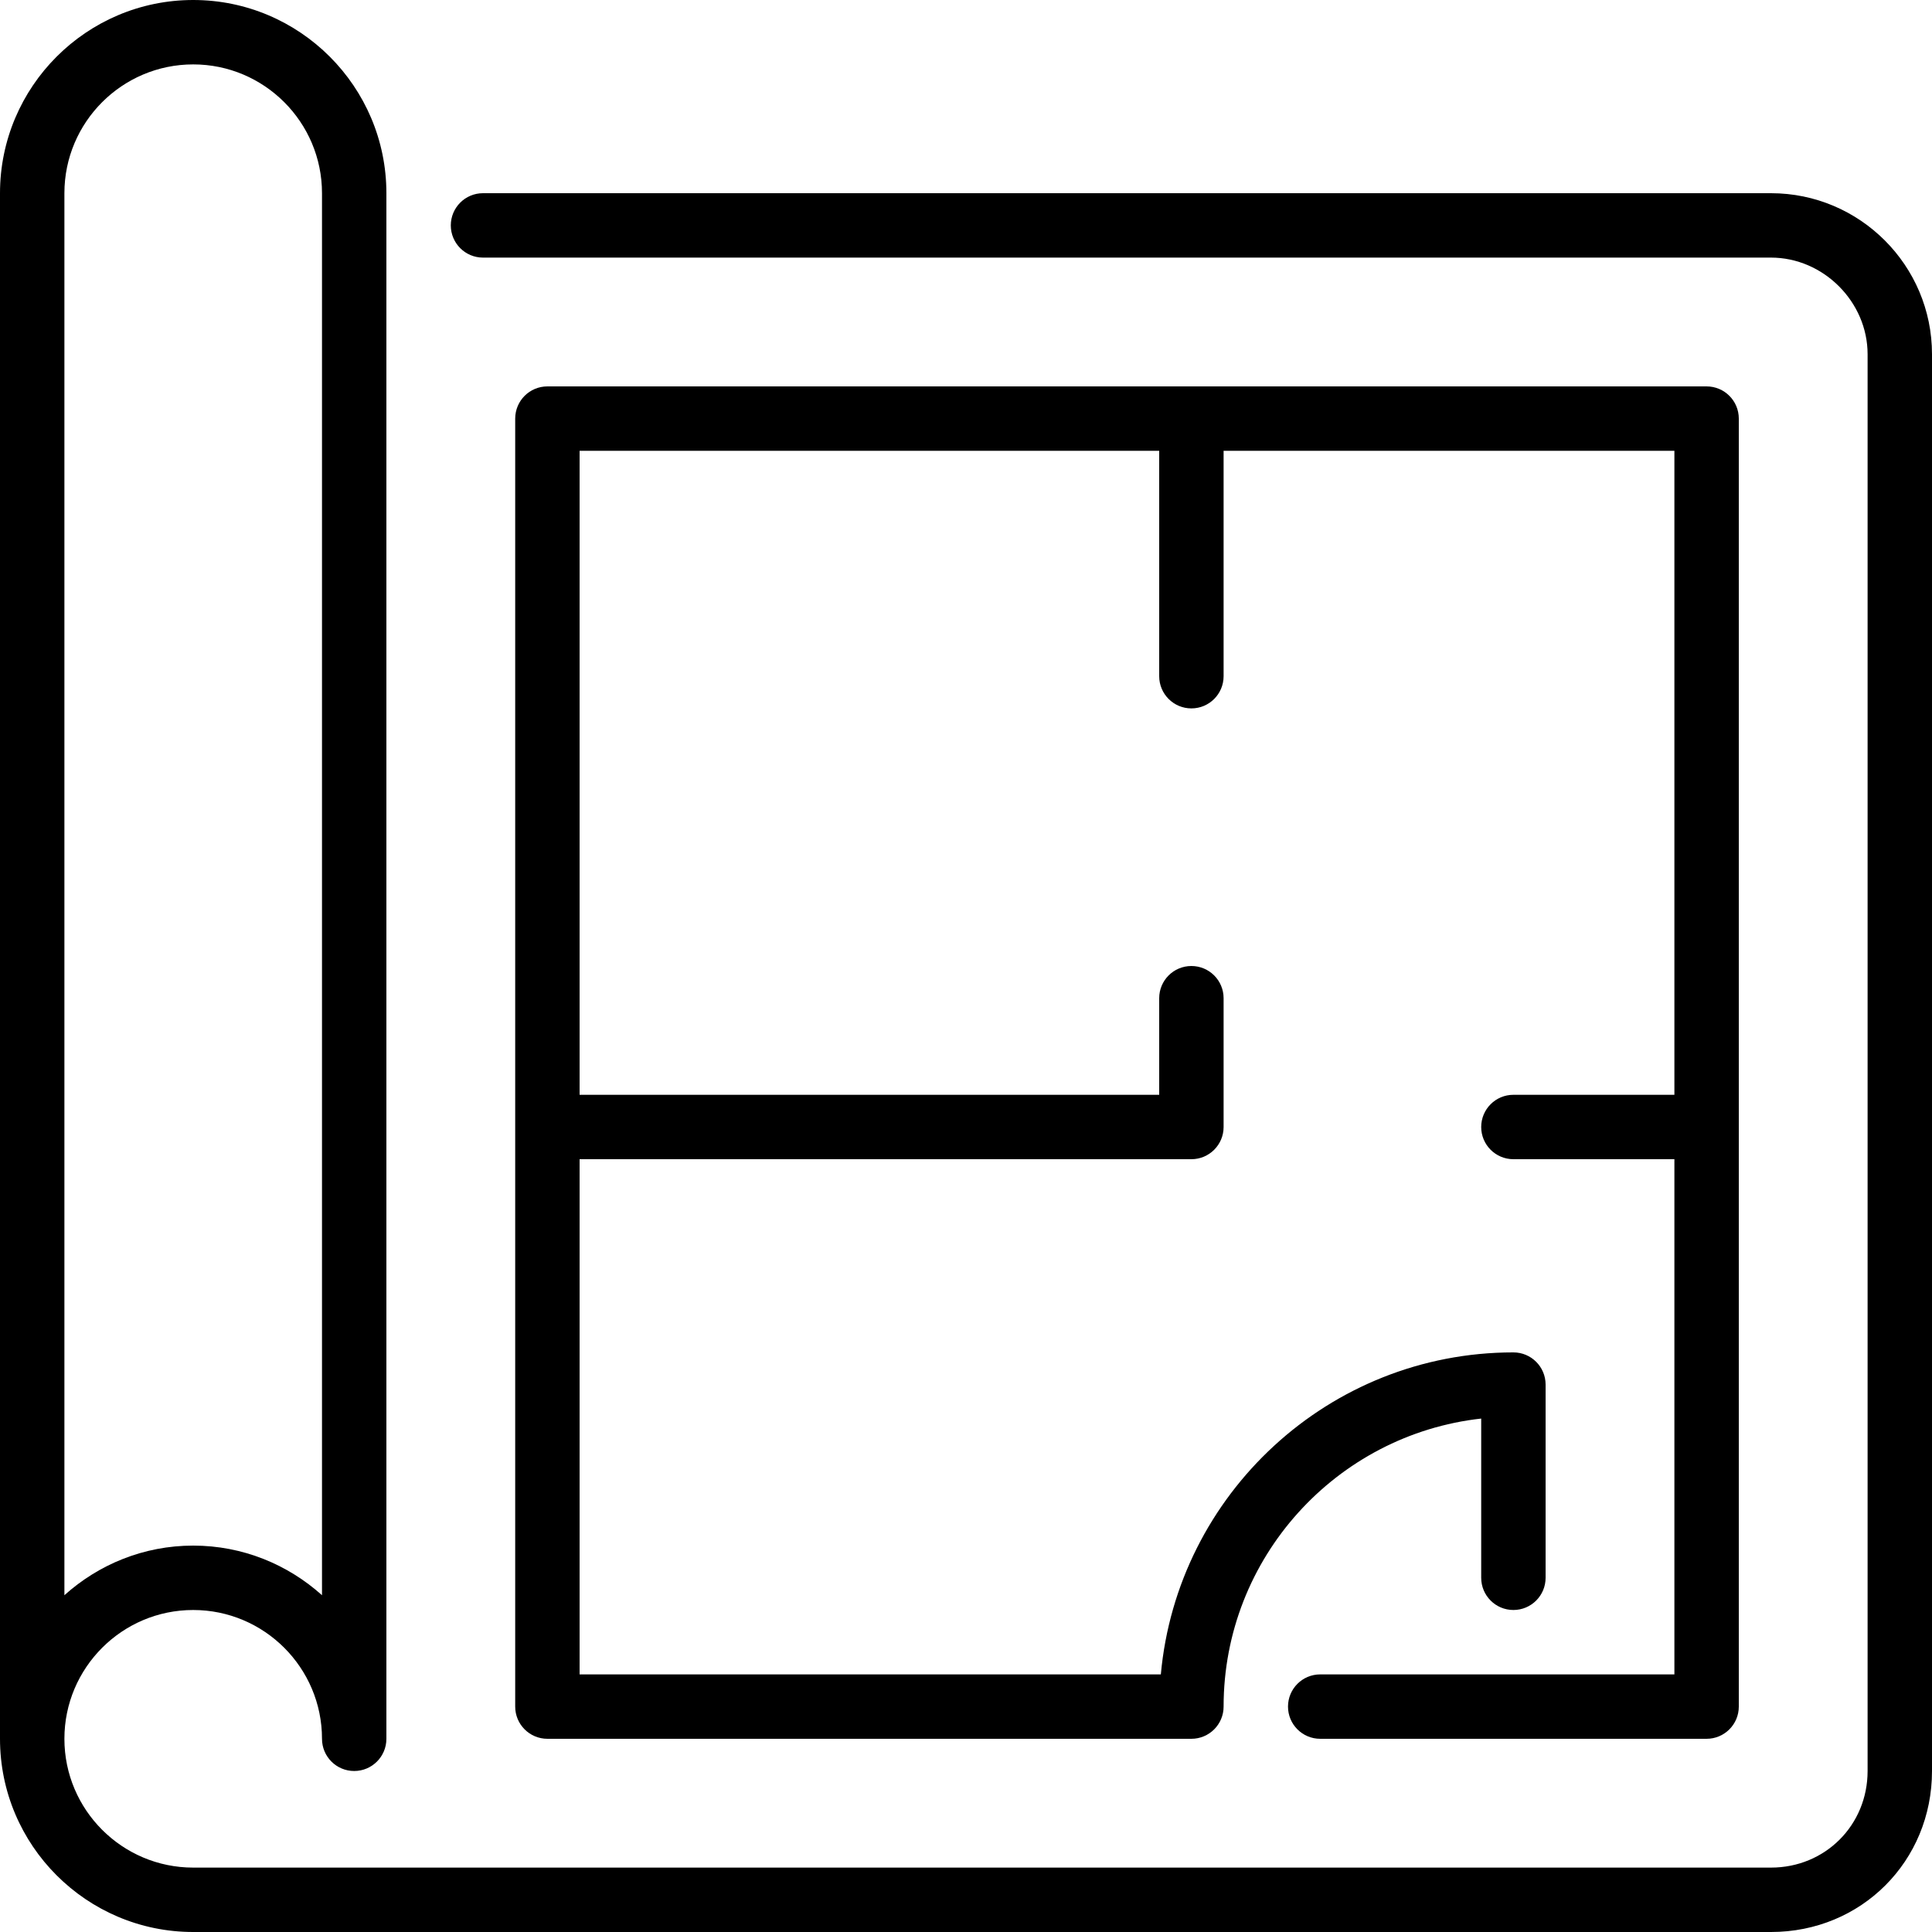
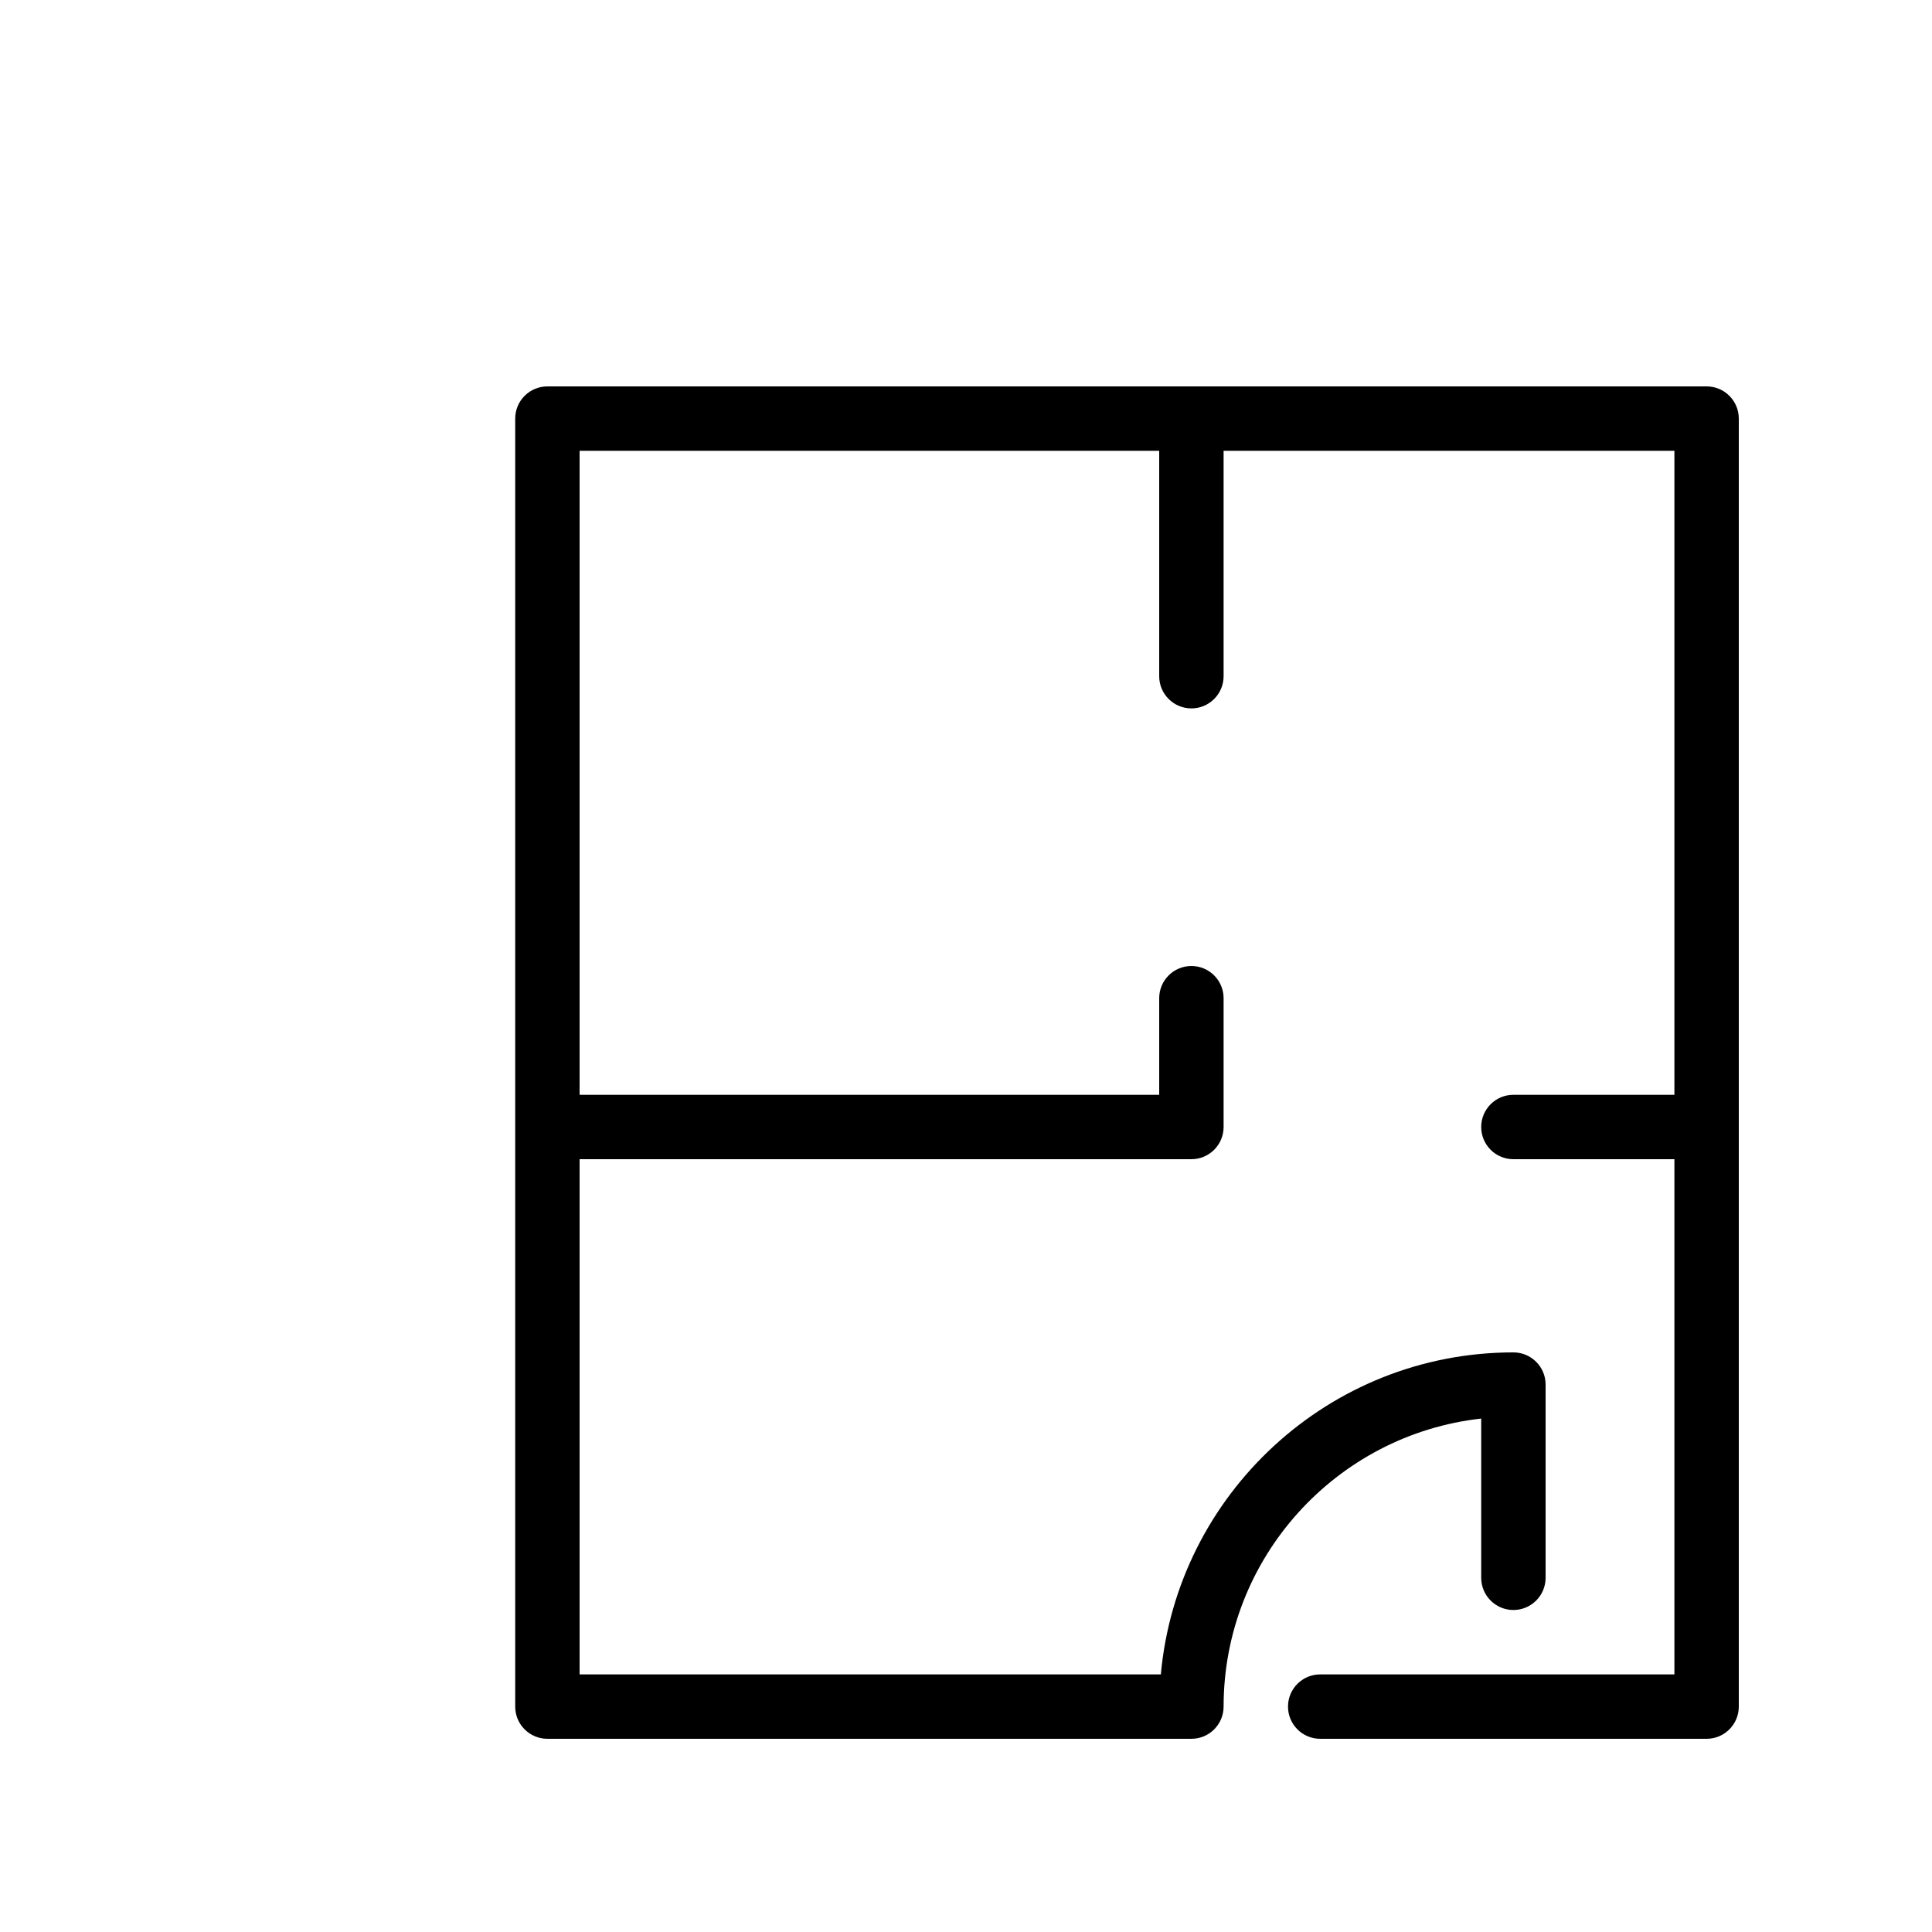
<svg xmlns="http://www.w3.org/2000/svg" width="800" height="800" viewBox="0 0 800 800" fill="none">
  <g clip-path="url(#clip0_68_2)">
-     <path d="M733.333 80H200C192.627 80 186.667 85.973 186.667 93.333C186.667 100.692 192.627 106.666 200 106.666H733.333C755.013 106.666 773.333 124.986 773.333 146.666V733.333C773.333 755.759 755.773 773.333 733.333 773.333H80C50.586 773.333 26.667 749.412 26.667 720C26.667 690.586 50.587 666.667 80 666.667C109.413 666.667 133.333 690.587 133.333 720C133.333 727.359 139.292 733.333 146.666 733.333C154.039 733.333 159.998 727.359 159.998 720V80C160 35.88 124.12 0 80 0C35.88 0 0 35.88 0 80V720C0 764.12 35.88 800 80 800H733.333C770.72 800 800 770.72 800 733.333V146.667C800 109.906 770.094 80 733.333 80ZM26.667 80C26.667 50.586 50.587 26.667 80 26.667C109.413 26.667 133.333 50.586 133.333 80V660.547C119.159 647.814 100.492 640 80 640C59.508 640 40.827 647.813 26.667 660.547V80Z" fill="black" />
    <path d="M546.667 693.333C539.294 693.333 533.335 699.306 533.335 706.666C533.335 714.025 539.294 719.998 546.667 719.998H706.667C714.041 719.998 720 714.025 720 706.666V173.333C720 165.973 714.041 160 706.667 160H226.667C219.294 160 213.334 165.973 213.334 173.333V706.666C213.334 714.025 219.294 719.998 226.667 719.998H493.334C500.708 719.998 506.667 714.025 506.667 706.666C506.667 644.998 553.414 594.052 613.334 587.398V653.331C613.334 660.691 619.294 666.664 626.667 666.664C634.041 666.664 640 660.691 640 653.331V573.331C640 565.972 634.041 559.998 626.667 559.998C550.294 559.998 487.453 618.692 480.68 693.331H240V480H493.333C500.706 480 506.666 474.027 506.666 466.667V413.334C506.666 405.975 500.706 400.002 493.333 400.002C485.959 400.002 480 405.975 480 413.334V453.334H240V186.667H480V280C480 287.359 485.959 293.333 493.333 293.333C500.706 293.333 506.666 287.359 506.666 280V186.667H693.333V453.334H626.666C619.292 453.334 613.333 459.308 613.333 466.667C613.333 474.027 619.292 480 626.666 480H693.333V693.333H546.667Z" fill="black" />
  </g>
  <defs>
    <clipPath id="clip0_68_2">
      <rect width="800" height="800" fill="white" />
    </clipPath>
  </defs>
</svg>